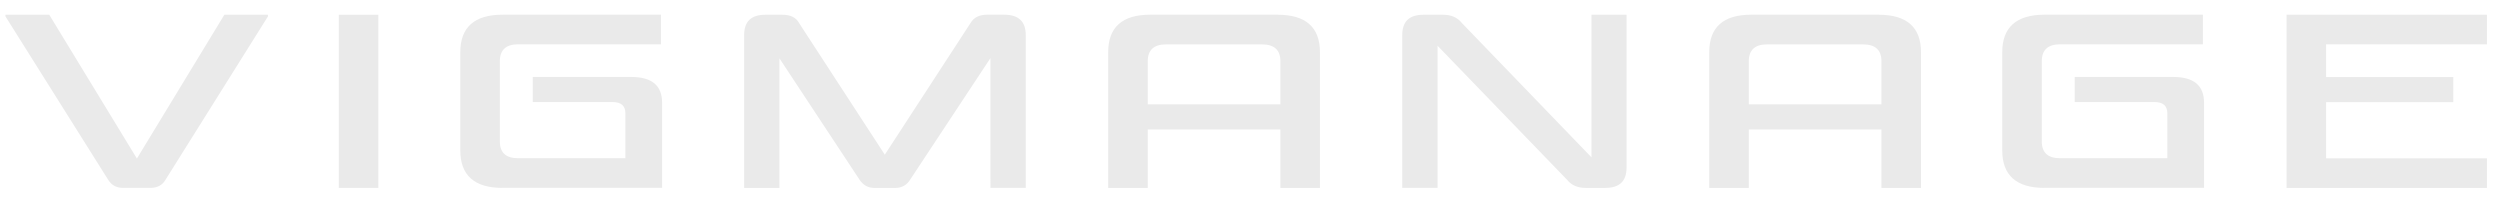
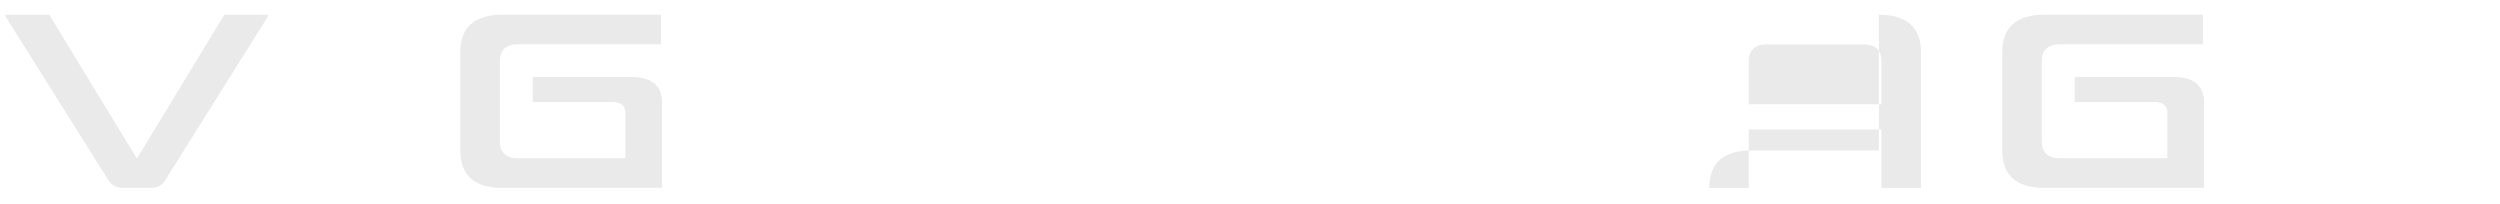
<svg xmlns="http://www.w3.org/2000/svg" id="Layer_1" version="1.1" viewBox="0 0 500 40.7">
  <defs>
    <style>
      .st0 {
        isolation: isolate;
      }

      .st1 {
        fill: #eaeaea;
      }
    </style>
  </defs>
  <g class="st0">
    <g class="st0">
      <path class="st1" d="M27.38,31.71L44.87,2.95h8.72v.33l-20.47,32.64c-.66,1.18-1.75,1.66-3.08,1.66h-5.35c-1.33,0-2.37-.47-3.08-1.66L1.09,3.28v-.33h8.76l17.53,28.76Z" />
-       <path class="st1" d="M75.67,37.58h-7.91V2.95h7.91v34.63Z" />
      <path class="st1" d="M100.49,37.58c-5.59,0-8.43-2.51-8.43-7.49V10.43c0-4.97,2.84-7.49,8.43-7.49h31.7v5.92h-28.57c-2.42,0-3.65,1.14-3.65,3.36v16.06c0,2.27,1.23,3.36,3.65,3.36h21.46v-8.96c0-1.52-.85-2.27-2.56-2.27h-15.97v-5.02h19.66c4.17,0,6.21,1.71,6.21,5.16v17.01h-31.93Z" />
-       <path class="st1" d="M159.81,4.6l17.15,26.34,17.15-26.34c.66-1.14,1.8-1.66,3.32-1.66h3.41c2.84,0,4.31,1.33,4.31,4.07v30.56h-7.06V11.62l-16.06,24.31c-.66,1.09-1.71,1.66-2.98,1.66h-4.12c-1.33,0-2.32-.57-3.03-1.66l-16.01-24.26v25.92h-7.06V7.02c0-2.75,1.42-4.07,4.26-4.07h3.41c1.56,0,2.7.52,3.32,1.66Z" />
-       <path class="st1" d="M255.56,2.95c5.59,0,8.43,2.51,8.43,7.49v27.15h-7.91v-11.7h-26.53v11.7h-7.91V10.43c0-4.97,2.8-7.49,8.39-7.49h25.54ZM229.55,20.86h26.53v-8.62c0-2.23-1.23-3.36-3.65-3.36h-19.28c-2.37,0-3.6,1.14-3.6,3.36v8.62Z" />
-       <path class="st1" d="M325.31,2.95v30.56c0,2.75-1.42,4.07-4.26,4.07h-3.93c-1.56,0-2.84-.52-3.74-1.66l-25.87-26.77v28.43h-7.06V7.02c0-2.75,1.42-4.07,4.26-4.07h3.93c1.56,0,2.84.52,3.74,1.66l25.92,26.86V2.95h7.01Z" />
-       <path class="st1" d="M375.77,2.95c5.59,0,8.43,2.51,8.43,7.49v27.15h-7.91v-11.7h-26.53v11.7h-7.91V10.43c0-4.97,2.8-7.49,8.39-7.49h25.54ZM349.76,20.86h26.53v-8.62c0-2.23-1.23-3.36-3.65-3.36h-19.28c-2.37,0-3.6,1.14-3.6,3.36v8.62Z" />
+       <path class="st1" d="M375.77,2.95c5.59,0,8.43,2.51,8.43,7.49v27.15h-7.91v-11.7h-26.53v11.7h-7.91c0-4.97,2.8-7.49,8.39-7.49h25.54ZM349.76,20.86h26.53v-8.62c0-2.23-1.23-3.36-3.65-3.36h-19.28c-2.37,0-3.6,1.14-3.6,3.36v8.62Z" />
      <path class="st1" d="M408.88,37.58c-5.59,0-8.43-2.51-8.43-7.49V10.43c0-4.97,2.84-7.49,8.43-7.49h31.7v5.92h-28.57c-2.42,0-3.65,1.14-3.65,3.36v16.06c0,2.27,1.23,3.36,3.65,3.36h21.46v-8.96c0-1.52-.85-2.27-2.56-2.27h-15.97v-5.02h19.66c4.17,0,6.21,1.71,6.21,5.16v17.01h-31.93Z" />
-       <path class="st1" d="M465.22,15.41h25.44v5.02h-25.44v11.23h32.17v5.92h-40.08V2.95h40.08v5.92h-32.17v6.54Z" />
    </g>
  </g>
</svg>